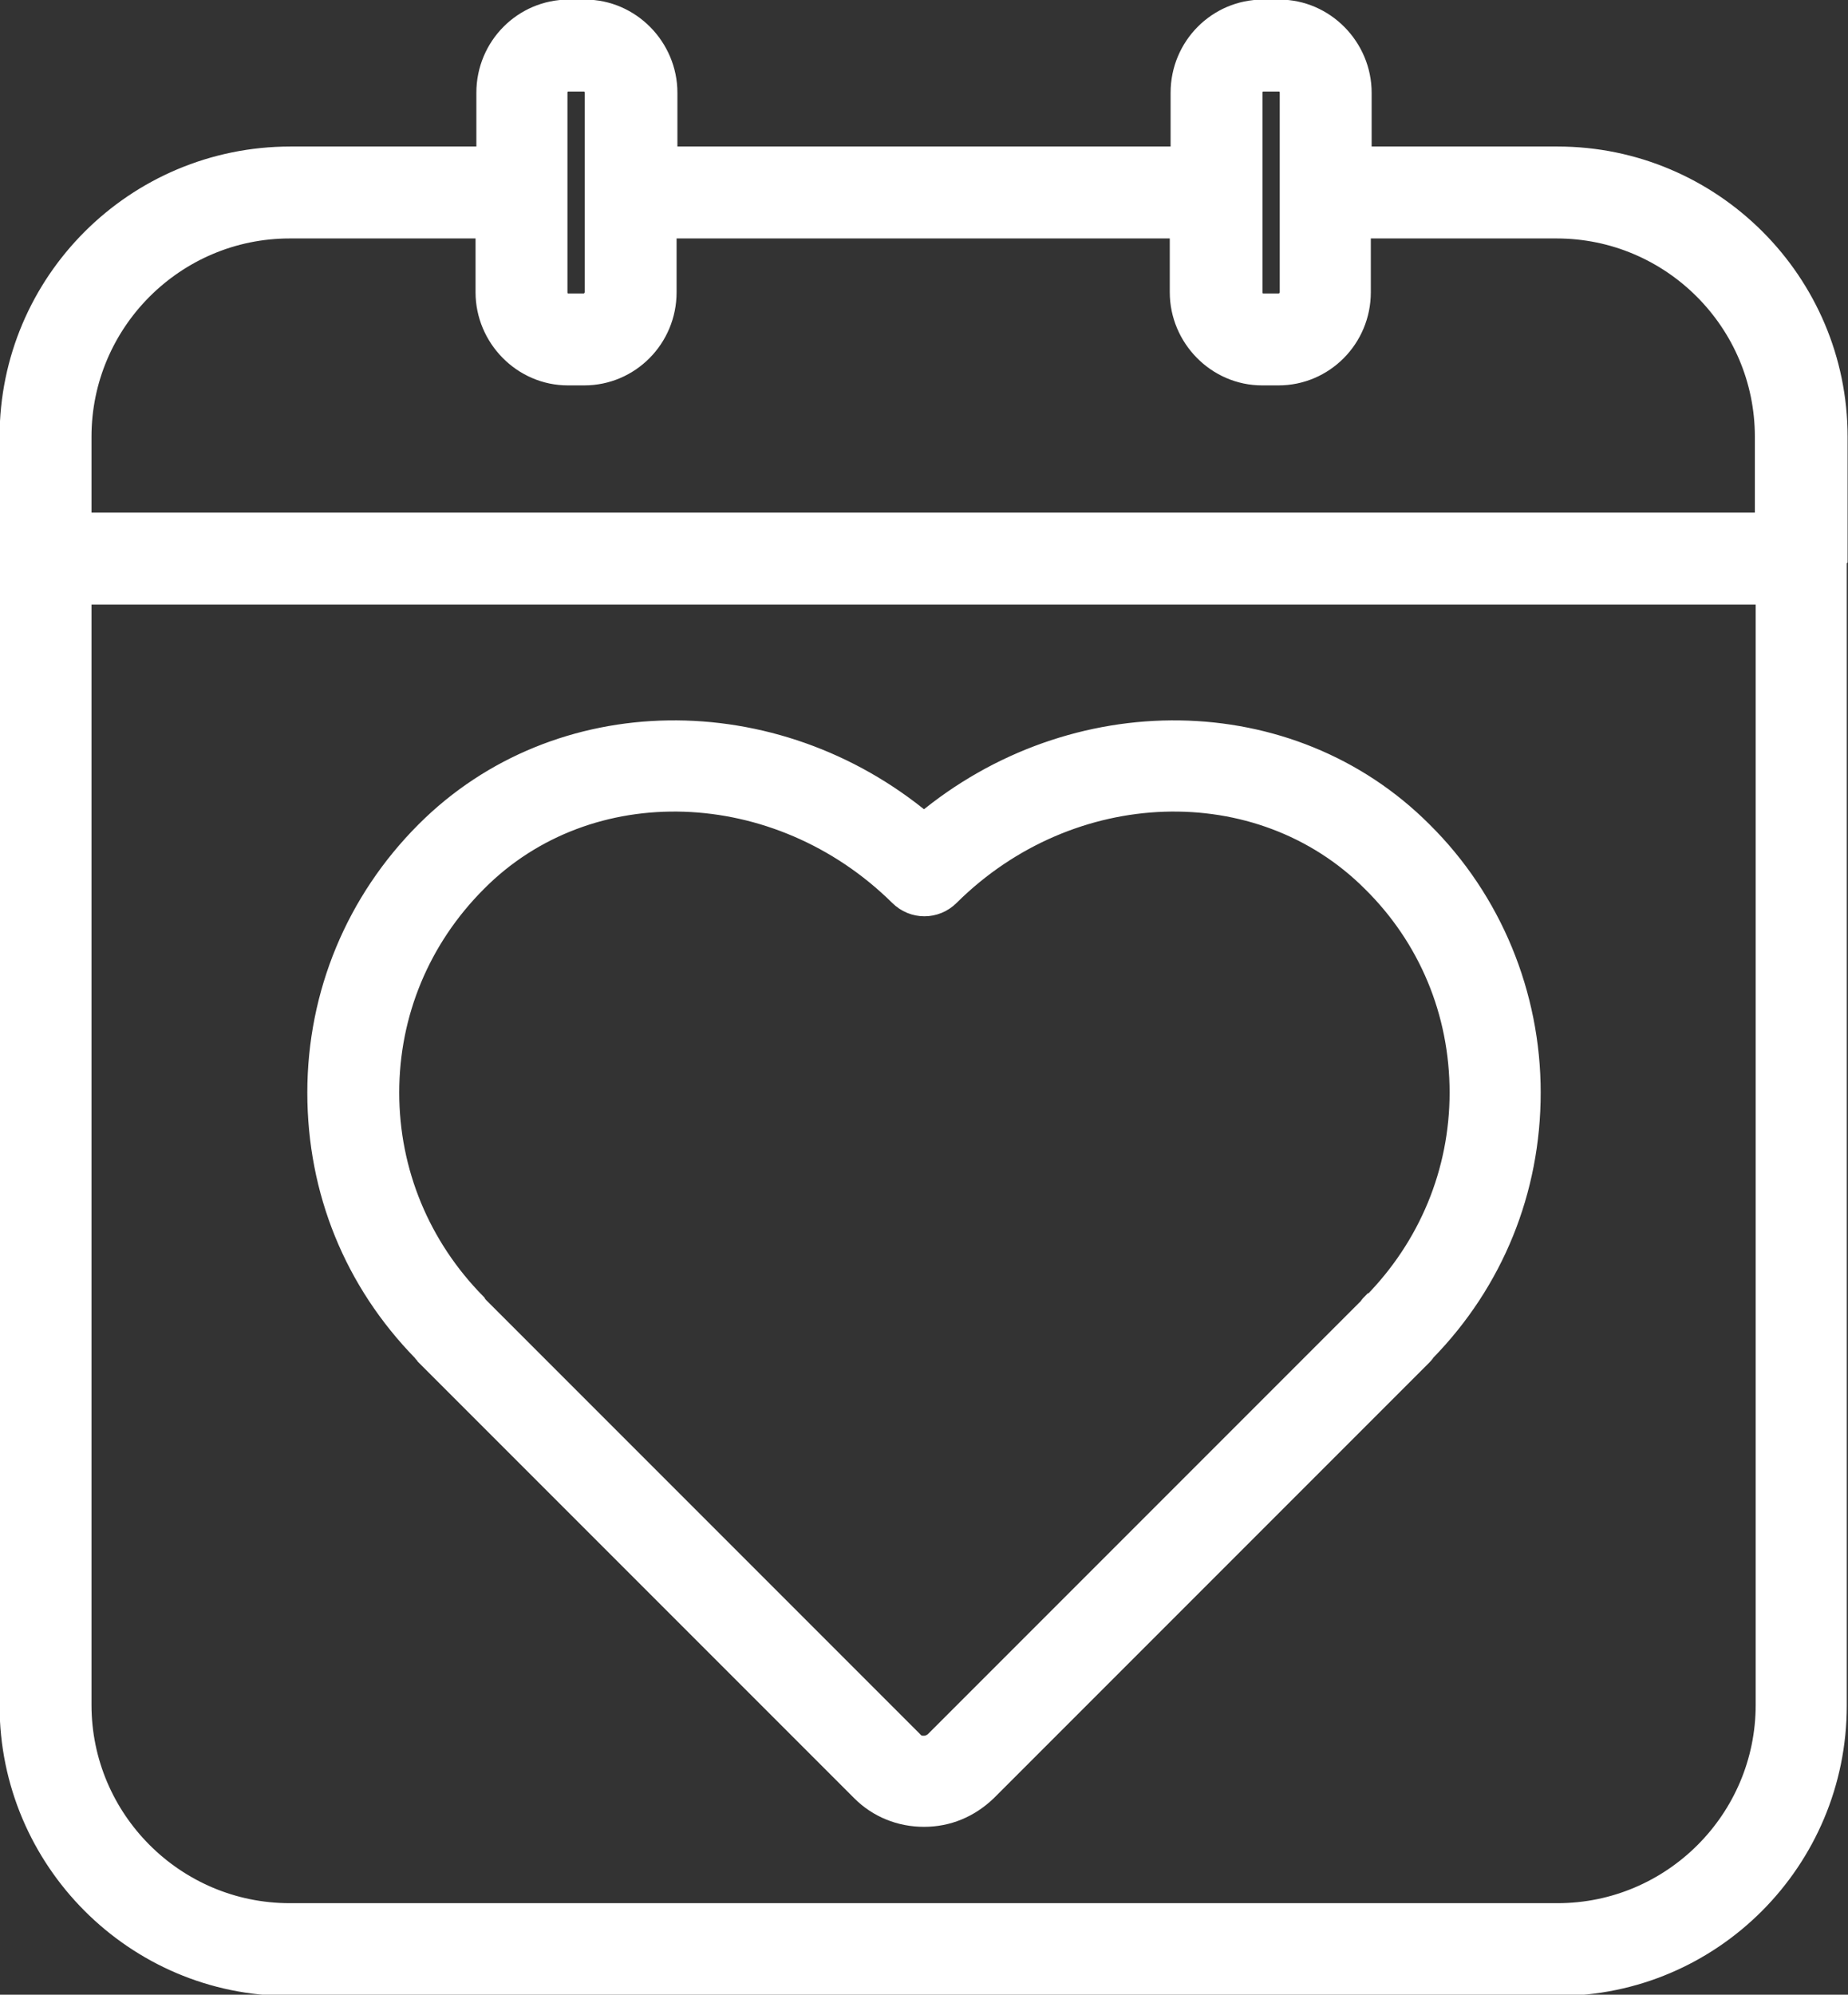
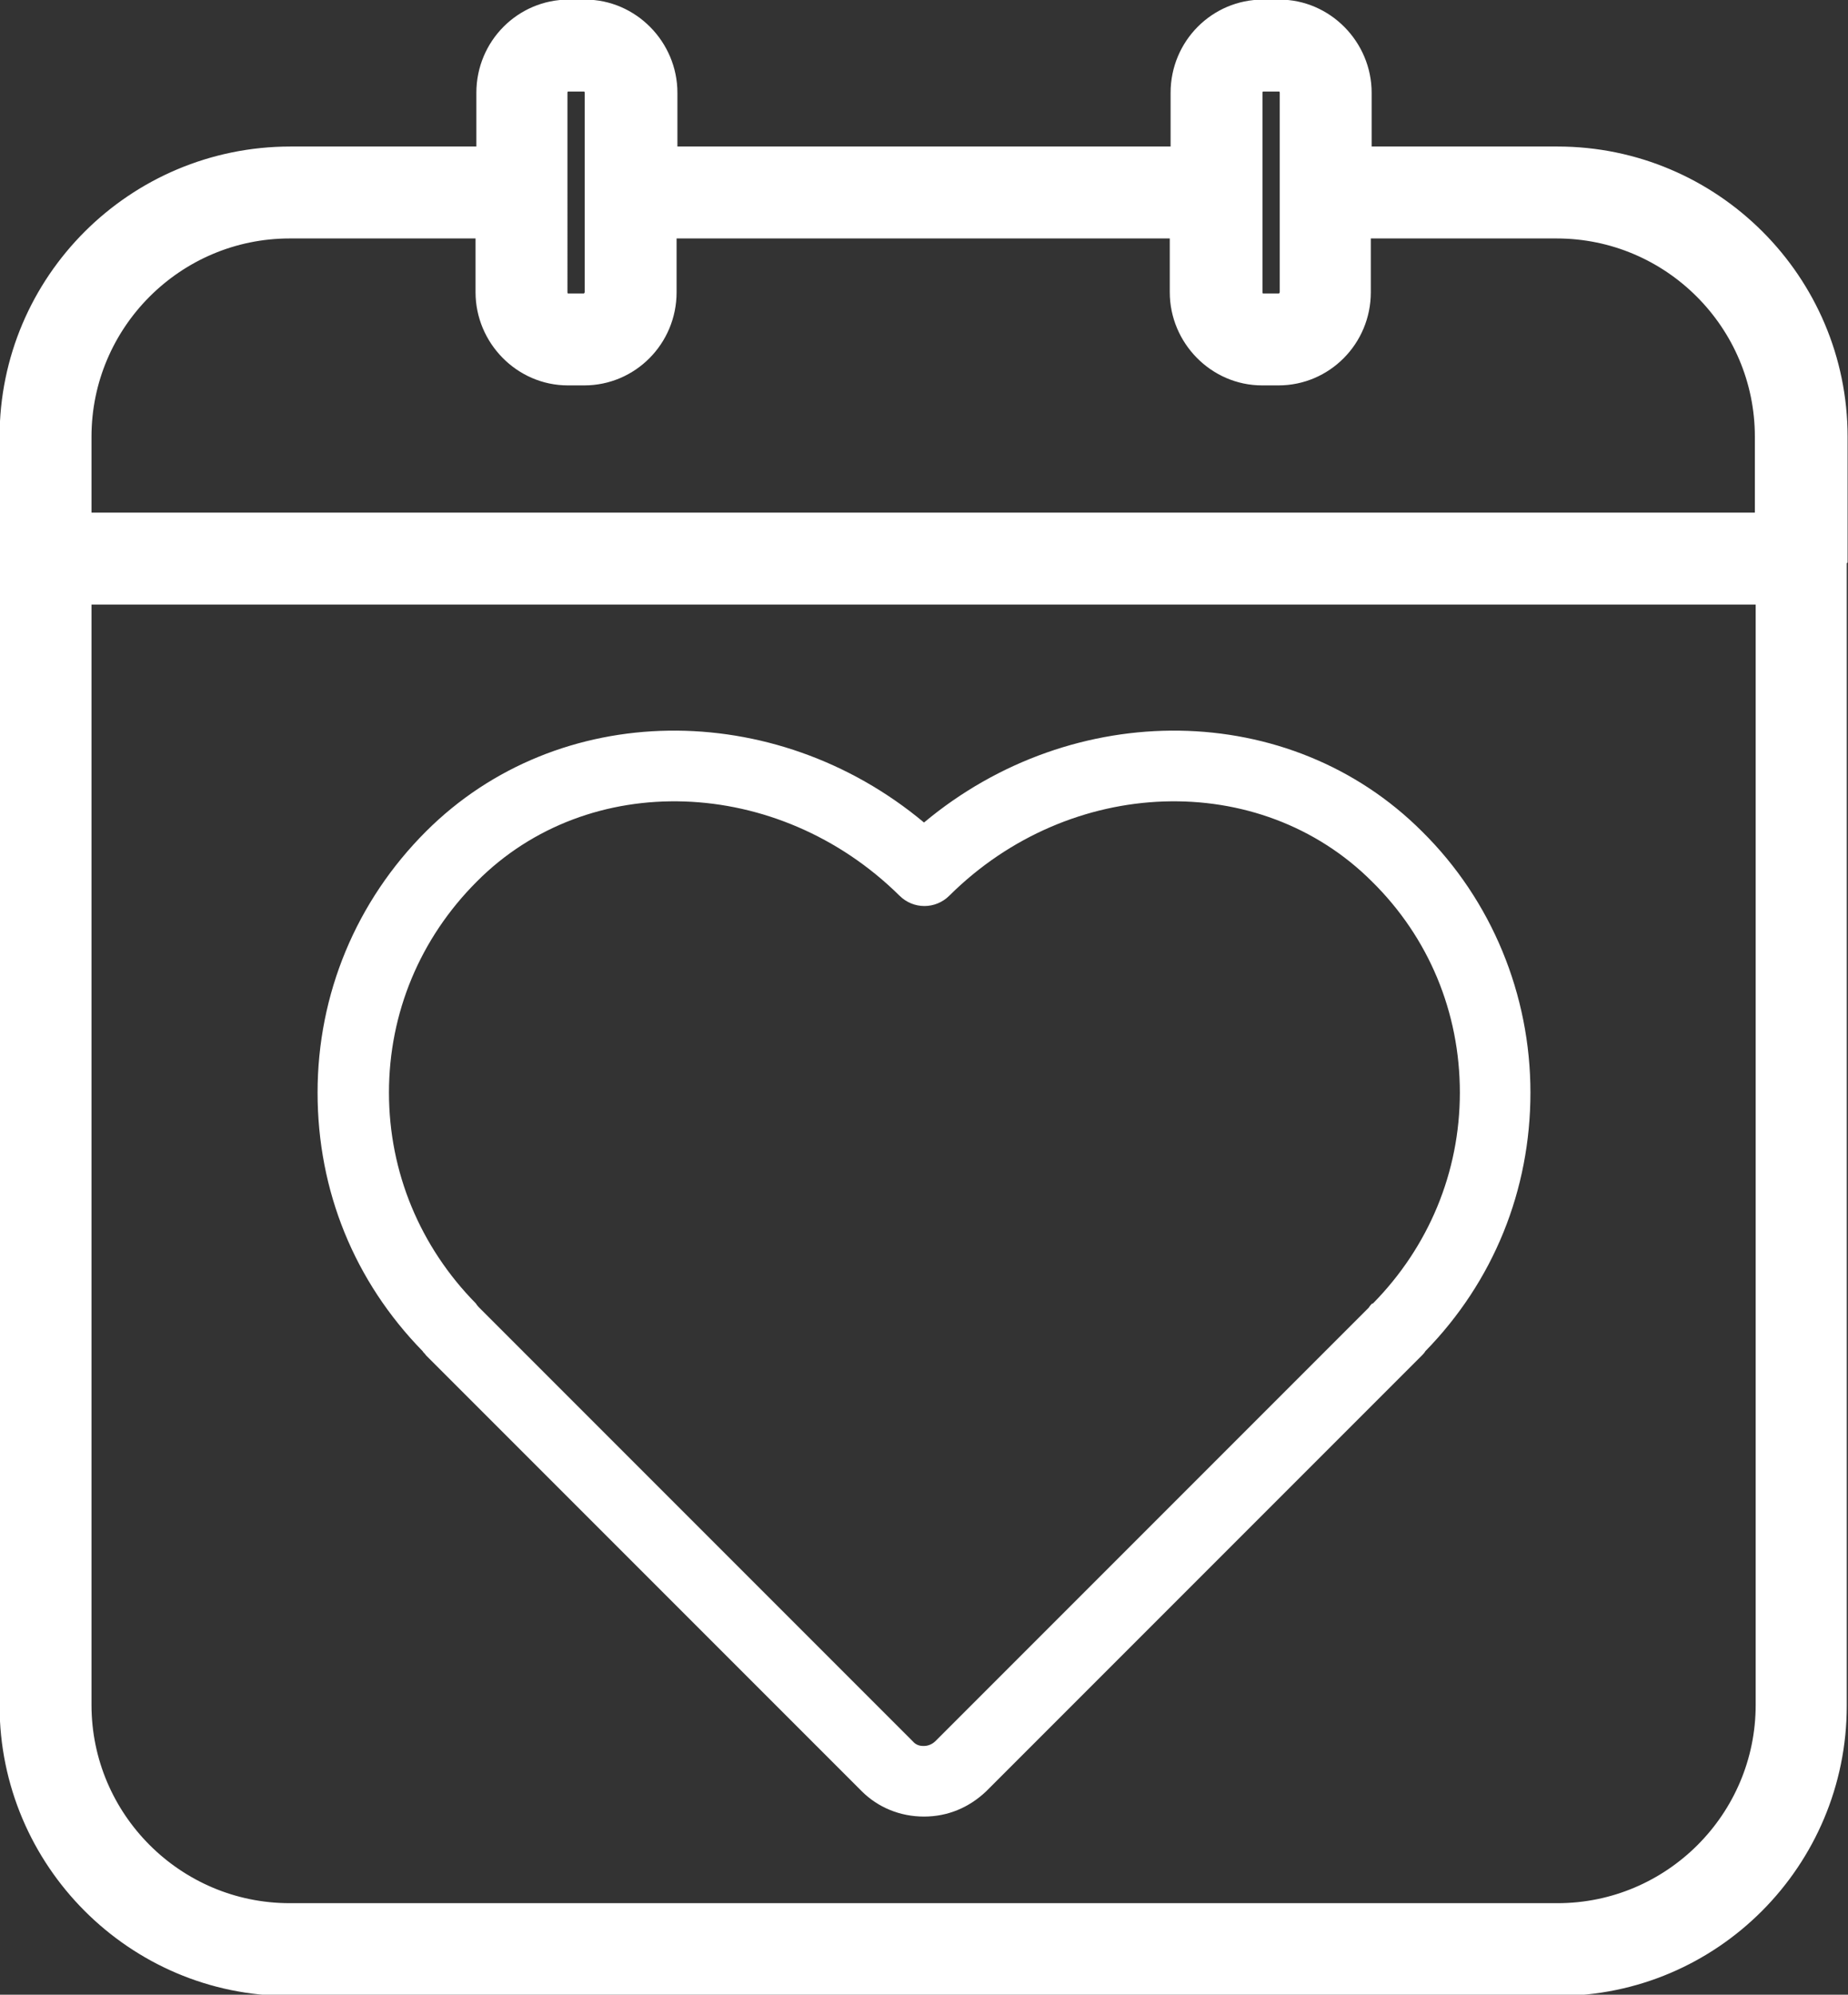
<svg xmlns="http://www.w3.org/2000/svg" id="b" viewBox="0 0 22.52 24.3">
  <rect x="0" y="0" width="22.52" height="24.3" fill="#333333" stroke="none" />
  <defs>
    <style>.d{fill:#fff;}.e{fill:none;stroke:#fff;stroke-miterlimit:10;stroke-width:.25px;}</style>
  </defs>
  <g id="c">
    <path class="d" d="m11.26,10.02c-1.82-1.52-4.46-1.5-6.07.11-.85.85-1.32,1.98-1.32,3.18s.45,2.3,1.28,3.15c.01.02.03.03.04.05l5.31,5.31c.2.2.47.31.76.31s.55-.11.76-.31l5.31-5.31s.03-.03.04-.05c.83-.85,1.28-1.96,1.28-3.15s-.47-2.34-1.32-3.18c-1.61-1.61-4.25-1.63-6.07-.11h0Zm5.46,5.86s-.03.03-.04.05l-5.28,5.28c-.05.05-.11.06-.14.06s-.09,0-.14-.06l-5.28-5.28s-.03-.03-.04-.05c-.68-.69-1.06-1.6-1.06-2.57s.38-1.88,1.07-2.57c1.36-1.37,3.67-1.29,5.15.17.17.17.44.17.61,0,1.47-1.46,3.78-1.54,5.15-.17.69.68,1.07,1.59,1.07,2.57,0,.97-.38,1.88-1.06,2.57h0Z" />
-     <path class="e" d="m11.26,10.02c-1.82-1.52-4.46-1.5-6.07.11-.85.85-1.32,1.98-1.32,3.18s.45,2.3,1.28,3.15c.01.02.03.03.04.05l5.31,5.31c.2.2.47.31.76.31s.55-.11.76-.31l5.31-5.31s.03-.03.04-.05c.83-.85,1.28-1.96,1.28-3.15s-.47-2.34-1.32-3.18c-1.61-1.61-4.25-1.63-6.07-.11h0Zm5.46,5.86s-.03.03-.04.05l-5.28,5.28c-.05.05-.11.06-.14.06s-.09,0-.14-.06l-5.28-5.28s-.03-.03-.04-.05c-.68-.69-1.06-1.6-1.06-2.57s.38-1.88,1.07-2.57c1.36-1.37,3.67-1.29,5.15.17.17.17.44.17.61,0,1.47-1.46,3.78-1.54,5.15-.17.69.68,1.07,1.59,1.07,2.57,0,.97-.38,1.88-1.06,2.57h0Z" />
    <path class="d" d="m22.39,6.8s0,0,0,0v-1.48c0-1.88-1.53-3.41-3.41-3.41h-2.39v-.78c0-.55-.45-1.01-1-1.01h-.2c-.55,0-1,.45-1,1.01v.78h-6.26v-.78c0-.55-.45-1.01-1-1.01h-.2c-.55,0-1,.45-1,1.01v.78h-2.39C1.65,1.91.12,3.44.12,5.32v1.48H.12v13.98c0,1.88,1.53,3.41,3.4,3.41h15.46c1.88,0,3.4-1.53,3.4-3.41V6.81s0,0,0,0h0ZM15.26,1.13c0-.08.06-.14.13-.14h.2c.07,0,.13.06.13.14v2.43c0,.07-.06.14-.13.14h-.2c-.07,0-.13-.06-.13-.14V1.13h0Zm-8.47,0c0-.08.06-.14.13-.14h.2c.07,0,.13.06.13.14v2.43c0,.07-.06.14-.13.14h-.2c-.07,0-.13-.06-.13-.14V1.13h0Zm-3.26,1.65h2.39v.78c0,.55.45,1.01,1,1.01h.2c.55,0,1-.45,1-1.01v-.78h6.26v.78c0,.55.45,1.01,1,1.01h.2c.55,0,1-.45,1-1.01v-.78h2.39c1.4,0,2.54,1.14,2.54,2.54v1.05H.99v-1.05c0-1.4,1.14-2.54,2.54-2.54h0Zm15.45,20.53H3.53c-1.4,0-2.54-1.14-2.54-2.54V7.24h20.53v13.53c0,1.4-1.14,2.54-2.54,2.54h0Z" />
    <path class="e" d="m22.39,6.8s0,0,0,0v-1.48c0-1.88-1.53-3.41-3.41-3.41h-2.39v-.78c0-.55-.45-1.01-1-1.01h-.2c-.55,0-1,.45-1,1.01v.78h-6.26v-.78c0-.55-.45-1.01-1-1.01h-.2c-.55,0-1,.45-1,1.01v.78h-2.39C1.65,1.91.12,3.44.12,5.32v1.48H.12v13.98c0,1.88,1.53,3.41,3.4,3.41h15.46c1.88,0,3.4-1.53,3.4-3.41V6.81s0,0,0,0h0ZM15.26,1.13c0-.08.06-.14.13-.14h.2c.07,0,.13.06.13.14v2.43c0,.07-.06.14-.13.14h-.2c-.07,0-.13-.06-.13-.14V1.13h0Zm-8.47,0c0-.08.06-.14.13-.14h.2c.07,0,.13.06.13.14v2.43c0,.07-.06.14-.13.14h-.2c-.07,0-.13-.06-.13-.14V1.13h0Zm-3.26,1.65h2.39v.78c0,.55.45,1.01,1,1.01h.2c.55,0,1-.45,1-1.01v-.78h6.26v.78c0,.55.45,1.01,1,1.01h.2c.55,0,1-.45,1-1.01v-.78h2.39c1.4,0,2.54,1.14,2.54,2.54v1.05H.99v-1.05c0-1.4,1.14-2.54,2.54-2.54h0Zm15.45,20.53H3.53c-1.4,0-2.54-1.14-2.54-2.54V7.24h20.53v13.53c0,1.4-1.14,2.54-2.54,2.54h0Z" />
  </g>
</svg>